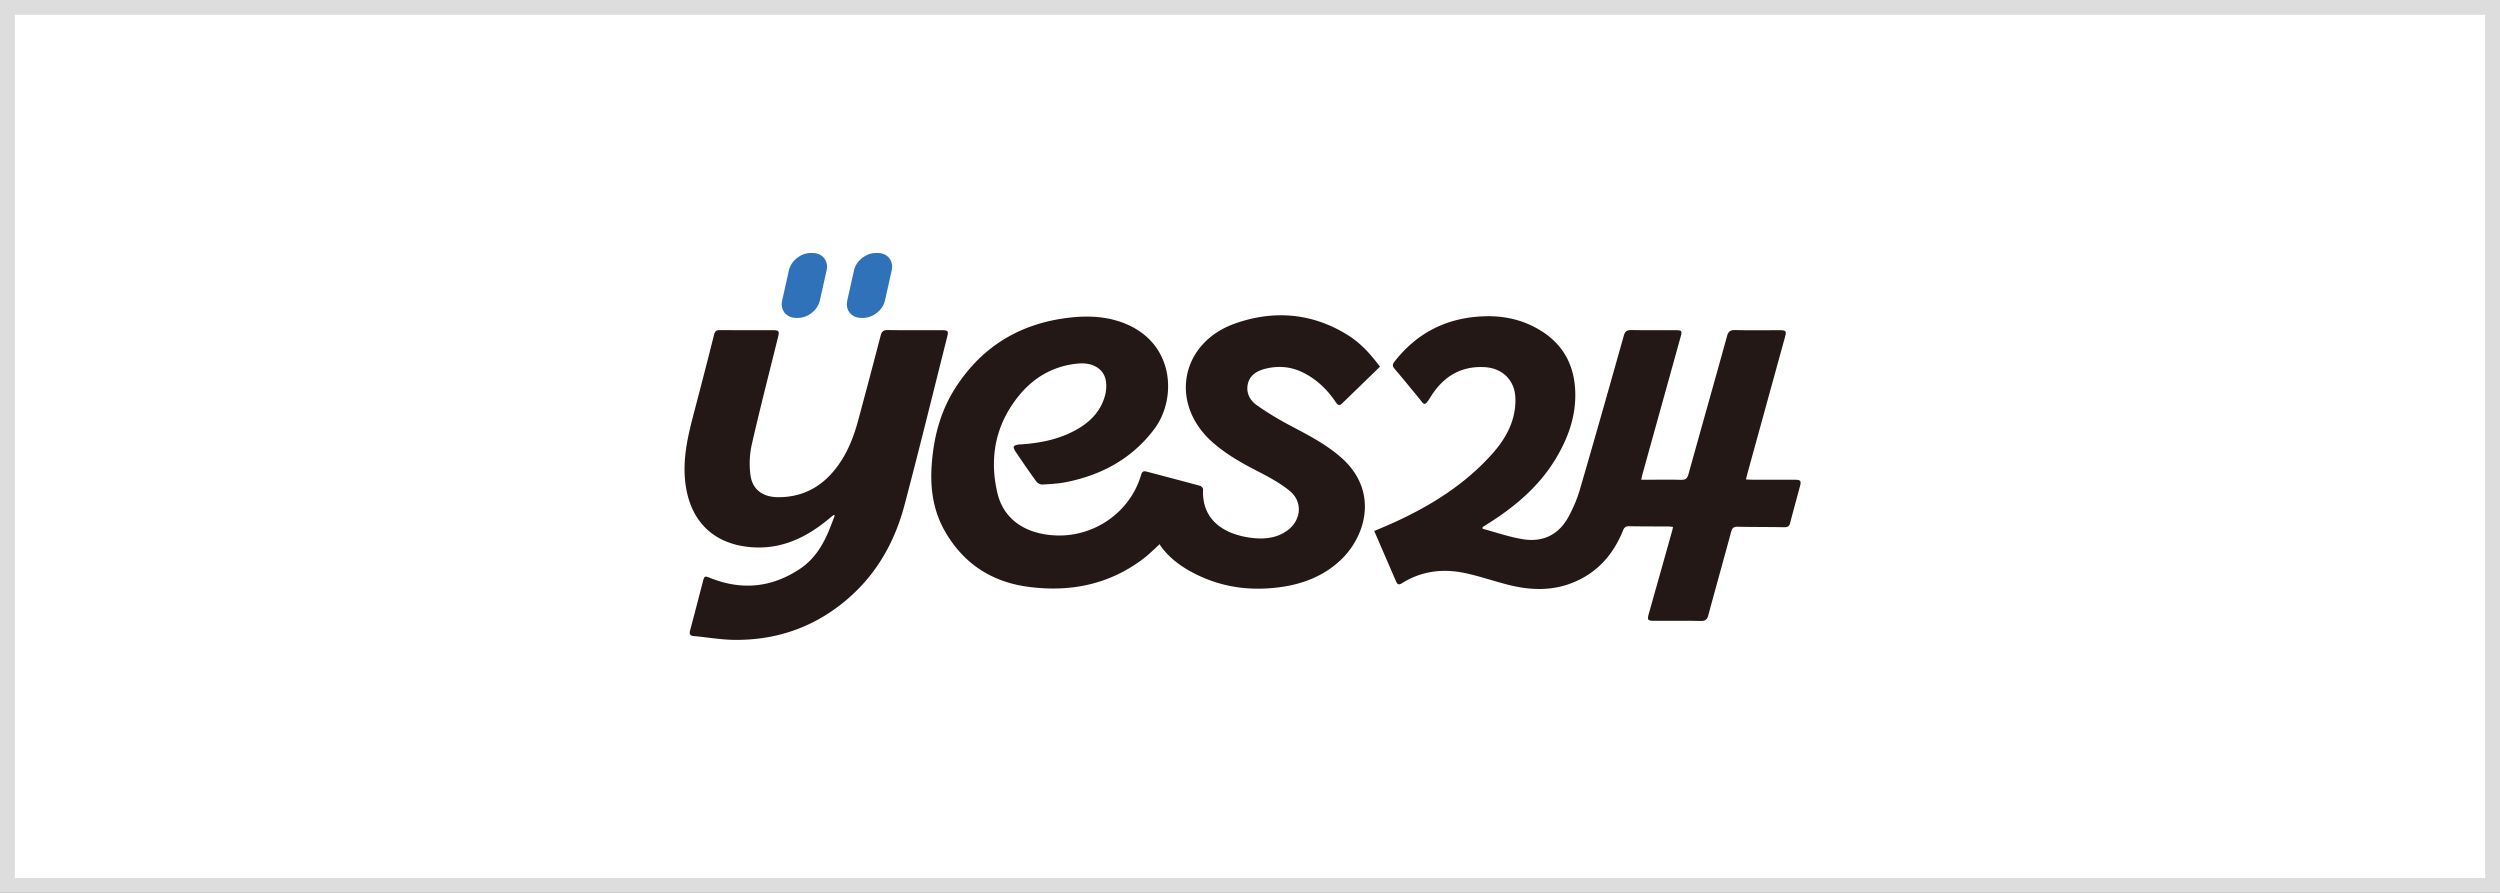
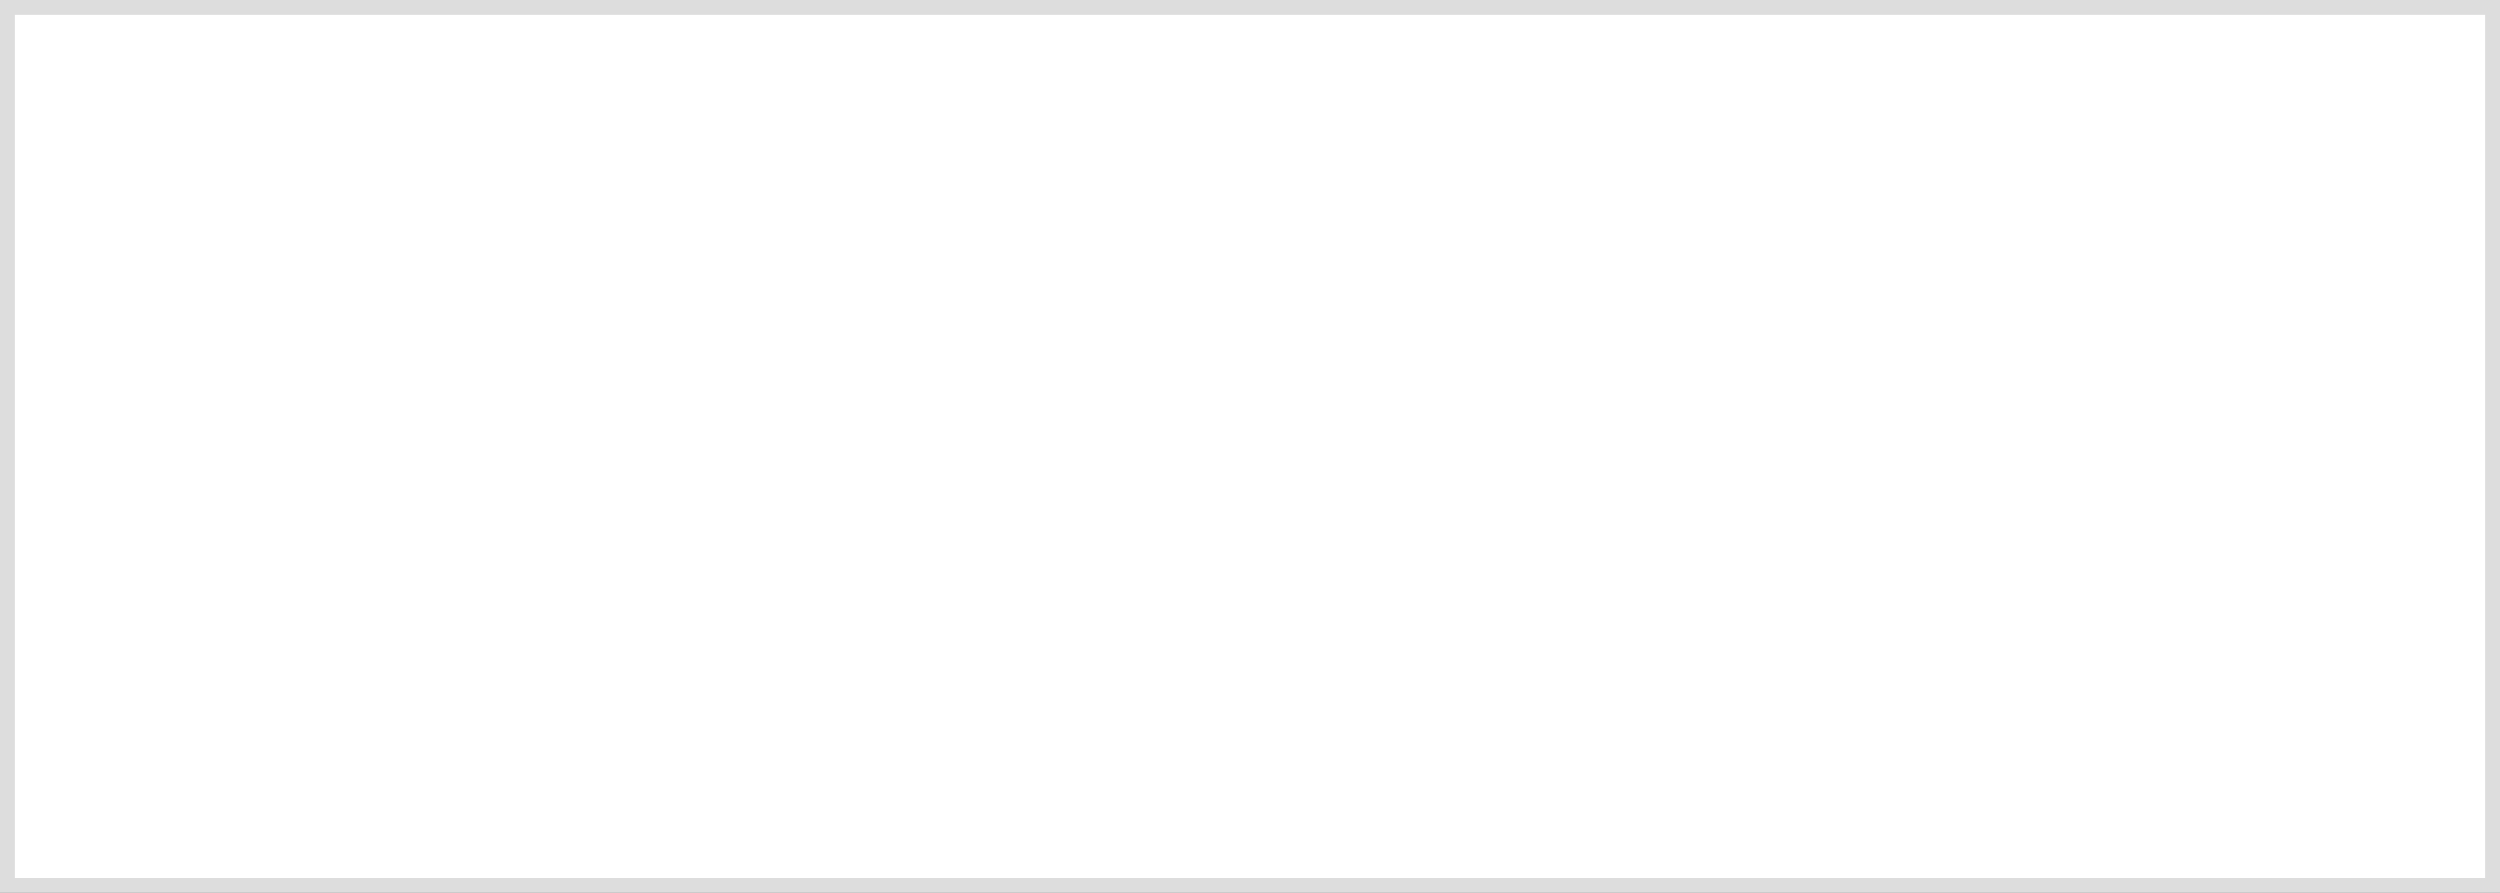
<svg xmlns="http://www.w3.org/2000/svg" width="168" height="60" viewBox="0 0 168 60" fill="none">
  <rect x="0" y="0" width="168" height="60" fill="#333333" stroke="none" />
  <path fill="#fff" stroke="#DDD" d="M.5.5h167v59H.5z" />
  <g clip-path="url(#3bxw95l8sa)">
    <path d="M92.734 24.642 90.18 27.12c-.19.184-.304.073-.418-.096-.572-.849-1.29-1.548-2.235-2.006-.791-.383-1.627-.453-2.478-.242-.564.14-1.052.414-1.192 1.017-.141.61.144 1.12.618 1.451.738.517 1.52.981 2.32 1.403 1.17.616 2.336 1.224 3.332 2.1 2.554 2.25 1.66 5.3-.048 6.901-1.154 1.083-2.572 1.62-4.134 1.82-1.81.233-3.566.035-5.233-.717-1.067-.481-2.022-1.107-2.713-2.055-.026-.034-.042-.077-.068-.127-.383.344-.705.675-1.07.953-2.29 1.751-4.913 2.29-7.757 1.913-2.527-.335-4.414-1.618-5.634-3.788-.754-1.341-.962-2.806-.866-4.31.12-1.862.562-3.647 1.583-5.247 1.673-2.624 4.078-4.215 7.245-4.687 1.343-.2 2.677-.204 3.964.262 3.54 1.28 3.721 5.094 2.182 7.154-1.472 1.967-3.49 3.085-5.906 3.574-.533.107-1.084.138-1.629.169a.549.549 0 0 1-.4-.201 70.727 70.727 0 0 1-1.422-2.049c-.061-.09-.131-.26-.088-.313.063-.08.22-.12.34-.128 1.457-.085 2.855-.363 4.105-1.14.82-.51 1.413-1.2 1.67-2.116a2.42 2.42 0 0 0 .068-1.023c-.137-.813-.886-1.255-1.886-1.16-1.6.152-2.9.891-3.889 2.072-1.633 1.95-2.084 4.225-1.513 6.635.417 1.762 1.873 2.738 3.863 2.84 2.641.135 5.065-1.566 5.794-4.074.057-.198.15-.27.358-.216 1.205.32 2.412.633 3.614.962.083.022.195.158.191.236-.11 2.075 1.445 3.073 3.388 3.272.806.082 1.589-.016 2.264-.505.96-.692 1.066-1.947.149-2.683-.62-.499-1.34-.896-2.055-1.263-1.121-.573-2.21-1.182-3.146-2.02-2.882-2.578-2.126-6.655 1.561-7.953 2.617-.92 5.213-.7 7.6.807.85.537 1.511 1.275 2.125 2.1zM99.634 35.535c.89.238 1.766.544 2.671.695 1.404.236 2.467-.312 3.124-1.546.3-.564.557-1.161.735-1.77 1.005-3.446 1.983-6.9 2.955-10.354.085-.302.216-.385.527-.38.993.02 1.988.007 2.982.01.374.002.419.058.323.4-.855 3.083-1.713 6.164-2.569 9.246-.031.112-.053.227-.093.402h.497c.726 0 1.452-.015 2.178.007.304.01.423-.097.5-.375.859-3.092 1.736-6.18 2.59-9.272.088-.32.213-.427.561-.417.993.027 1.987.009 2.982.01.415 0 .465.06.362.433l-2.521 9.154c-.037.133-.067.267-.111.44.166.008.285.018.404.019.961.002 1.921 0 2.882.002.381.001.442.076.349.423-.221.828-.452 1.653-.664 2.482-.056.216-.156.292-.391.287-1.038-.02-2.078-.012-3.116-.033-.269-.005-.385.065-.457.333-.502 1.874-1.033 3.74-1.535 5.615-.079.298-.204.39-.522.384-1.026-.022-2.055-.008-3.082-.01-.473 0-.514-.05-.391-.487l1.56-5.54c.023-.082.039-.166.064-.282-.116-.012-.21-.03-.303-.03-.882-.006-1.765 0-2.647-.018-.234-.004-.328.082-.409.282-.646 1.599-1.704 2.836-3.372 3.508-1.434.578-2.902.515-4.369.14-.97-.248-1.92-.58-2.898-.786-1.495-.313-2.934-.129-4.242.7-.184.115-.288.06-.363-.114l-1.475-3.408c.48-.207.948-.398 1.407-.609 2.475-1.137 4.735-2.565 6.539-4.597.761-.858 1.337-1.815 1.499-2.96.04-.288.054-.585.033-.874-.08-1.144-.906-1.917-2.086-1.974-1.643-.08-2.794.697-3.604 2.002-.44.71-.423.518-.823.037-.531-.641-1.054-1.29-1.596-1.923-.15-.176-.151-.3-.014-.477 1.41-1.812 3.265-2.847 5.606-3.032 1.305-.103 2.557.069 3.734.664 1.782.9 2.711 2.328 2.808 4.264.084 1.667-.444 3.18-1.295 4.6-1.127 1.883-2.767 3.264-4.63 4.426-.101.063-.2.128-.3.192l.005.113.001-.002zM56.018 34.603c-.244.198-.483.403-.734.593-1.436 1.094-3.027 1.744-4.893 1.567-2.612-.247-4.032-1.897-4.331-4.279-.2-1.582.142-3.099.54-4.614.471-1.792.936-3.585 1.386-5.383.06-.241.164-.306.406-.304 1.172.01 2.345.004 3.517.006.445.001.477.05.37.484-.595 2.409-1.216 4.811-1.767 7.23a5.91 5.91 0 0 0-.085 1.994c.12.99.815 1.508 1.853 1.514 1.49.01 2.708-.564 3.663-1.661.885-1.015 1.38-2.217 1.722-3.484.514-1.905 1.022-3.81 1.516-5.72.074-.283.194-.371.496-.366 1.206.019 2.412.007 3.619.01.41.001.453.057.356.44-.952 3.771-1.873 7.55-2.87 11.312-.745 2.813-2.212 5.21-4.663 6.968-2 1.436-4.264 2.108-6.733 2.09-.92-.007-1.84-.172-2.76-.257-.277-.026-.314-.147-.248-.39.29-1.078.566-2.16.848-3.24.11-.425.121-.425.533-.262 2.12.842 4.131.625 6.01-.632.87-.581 1.43-1.417 1.842-2.347.178-.402.326-.816.486-1.225l-.078-.042-.001-.002z" fill="#231815" />
    <path d="M53.632 21.363h-.128c-.664 0-1.087-.523-.943-1.167l.453-2.03c.144-.643.8-1.166 1.463-1.166h.128c.664 0 1.087.523.943 1.166l-.453 2.03c-.144.644-.8 1.166-1.463 1.166zM58.007 21.363h-.128c-.664 0-1.087-.523-.943-1.167l.453-2.03c.144-.643.8-1.166 1.463-1.166h.128c.664 0 1.087.523.943 1.166l-.453 2.03c-.144.644-.8 1.166-1.463 1.166z" fill="#3072B9" />
  </g>
  <defs>
    <clipPath id="3bxw95l8sa">
-       <path fill="#fff" transform="translate(46 17)" d="M0 0h75v26H0z" />
-     </clipPath>
+       </clipPath>
  </defs>
</svg>